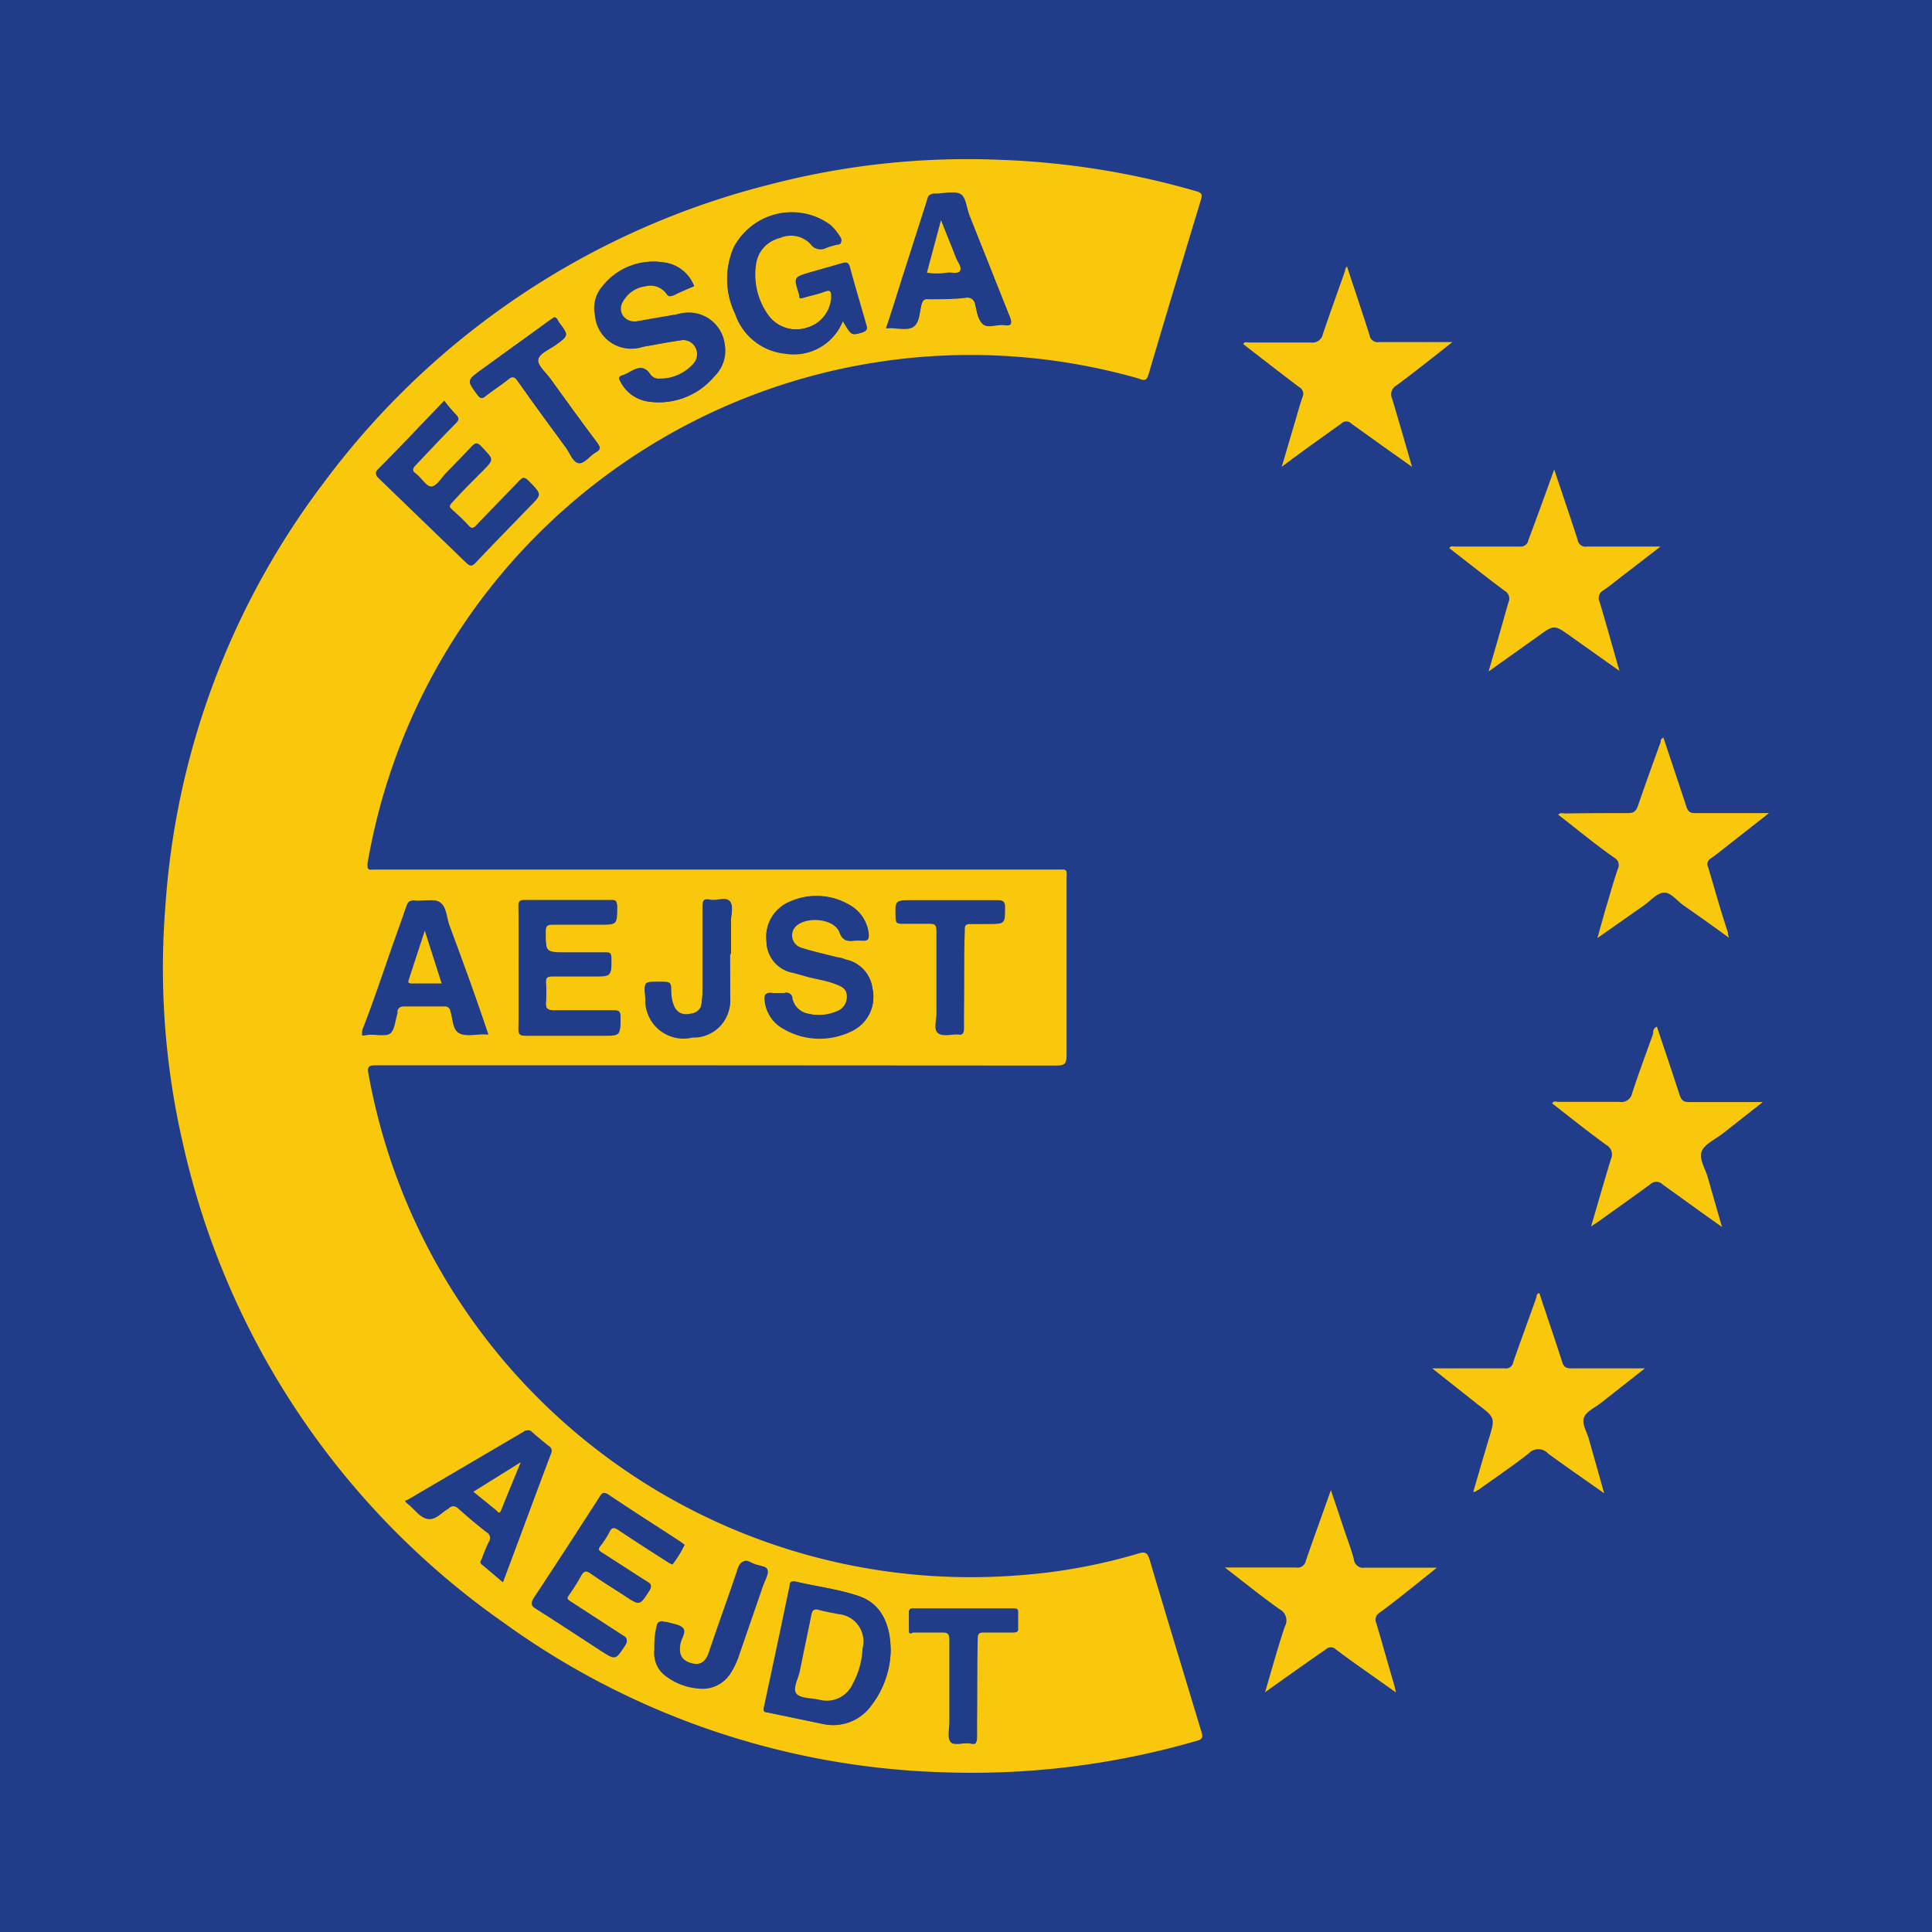
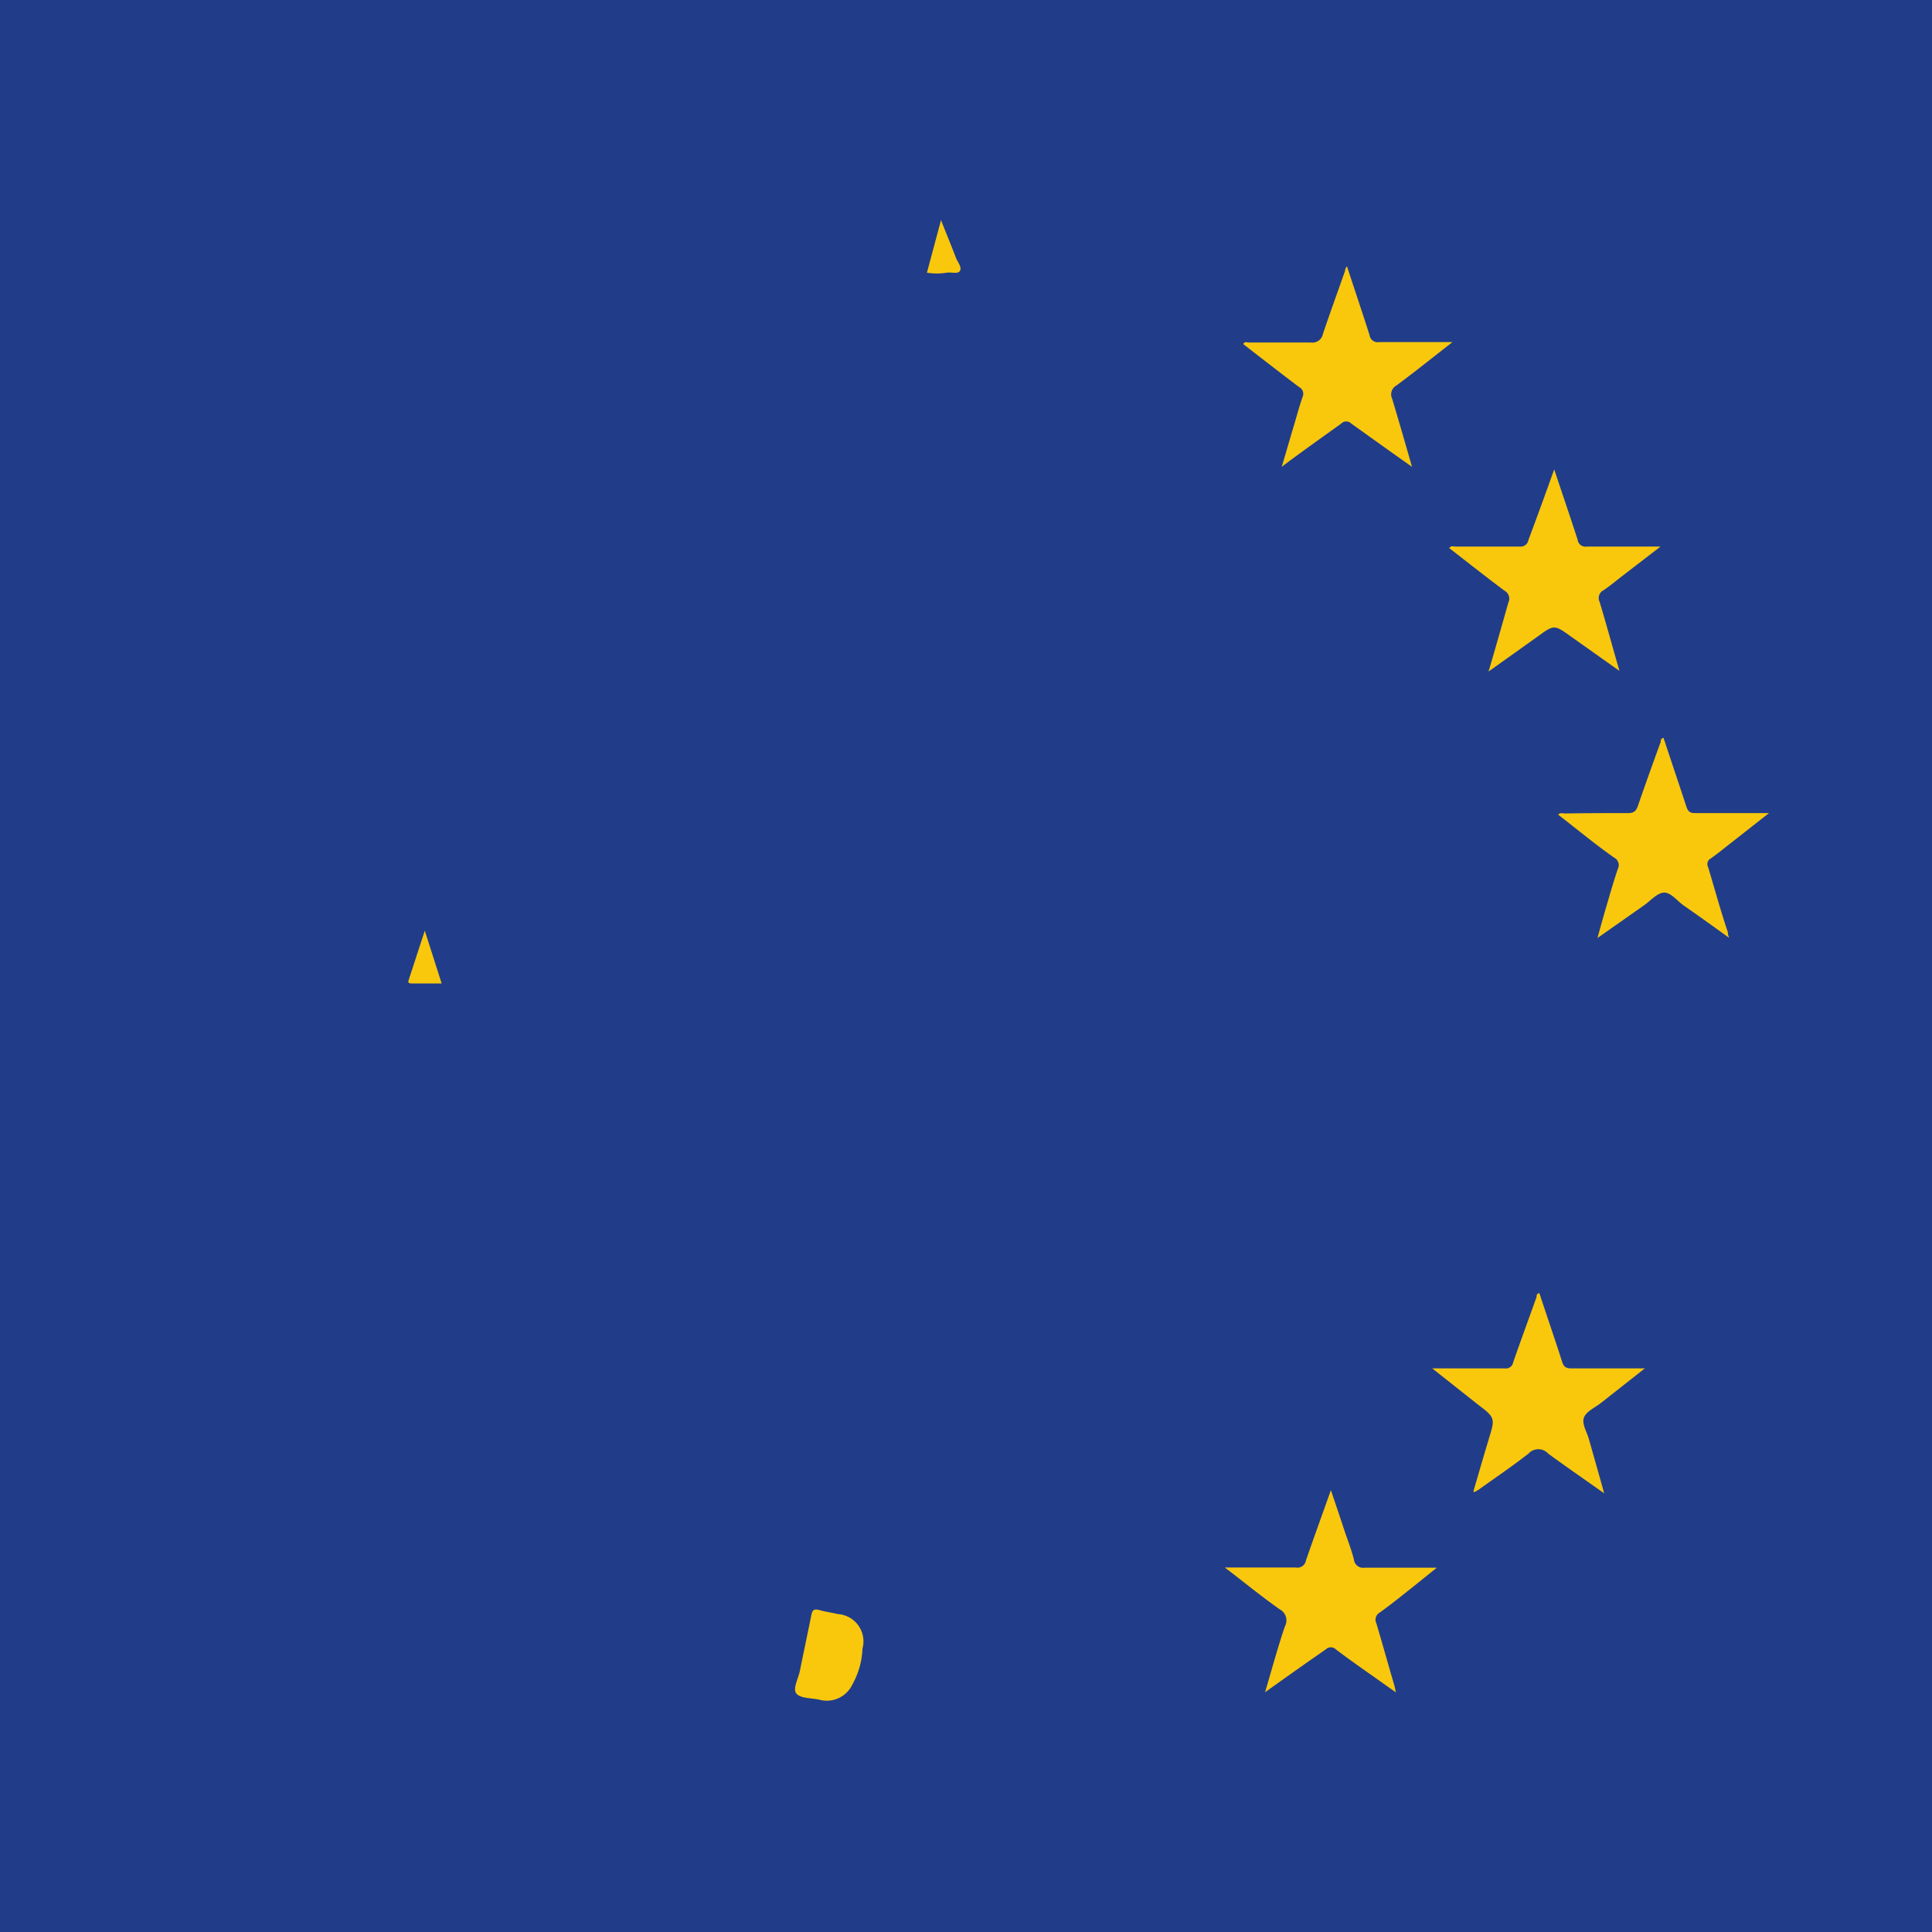
<svg xmlns="http://www.w3.org/2000/svg" id="Capa_1" data-name="Capa 1" viewBox="0 0 97.42 97.42">
  <defs>
    <style>.cls-1{fill:#213d89;}.cls-2{fill:#f9c80d;}</style>
  </defs>
  <rect class="cls-1" width="97.42" height="97.42" />
-   <path class="cls-2" d="M36.11,53.72H18.94c-.36,0-.43.07-.36.43A30.86,30.86,0,0,0,51.42,79.43a28.17,28.17,0,0,0,6-1.1c.36-.11.45,0,.55.32.86,2.9,1.74,5.79,2.61,8.67.07.23.09.37-.2.45a40.68,40.68,0,0,1-13,1.59,39.81,39.81,0,0,1-22-7.55A40.18,40.18,0,0,1,9.23,57.69a39.24,39.24,0,0,1-.89-12,39.78,39.78,0,0,1,8-21.37A40.23,40.23,0,0,1,38.91,9.28,39.4,39.4,0,0,1,50.46,8.06a40.59,40.59,0,0,1,9.85,1.58c.24.07.34.12.25.42-.89,2.94-1.78,5.88-2.65,8.83-.11.39-.31.26-.52.19a30.84,30.84,0,0,0-25.07,3.68A30.82,30.82,0,0,0,18.53,43.55c0,.23,0,.33.25.3H53.2c.68,0,.58-.09.58.61,0,2.92,0,5.85,0,8.78,0,.42-.13.49-.52.49ZM42.5,16.19c.44.74.43.73,1,.56.23-.07.25-.17.19-.36-.28-1-.57-1.94-.83-2.92-.07-.26-.19-.26-.4-.2l-1.61.46c-.81.24-.8.23-.54,1.07.06.18.11.24.3.18s.65-.17,1-.29.35,0,.33.29a1.7,1.7,0,0,1-1.25,1.54,1.74,1.74,0,0,1-2-.68,3.5,3.5,0,0,1-.58-2.55A1.63,1.63,0,0,1,39.34,12a1.35,1.35,0,0,1,1.52.3.62.62,0,0,0,.81.2,5.52,5.52,0,0,1,.54-.16c.19,0,.27-.12.14-.33a2.72,2.72,0,0,0-.5-.62A3.3,3.3,0,0,0,37,12.47a4,4,0,0,0,.09,3.37,2.94,2.94,0,0,0,2.51,2A2.66,2.66,0,0,0,42.5,16.19ZM44.91,83.3c0-1.53-.55-2.46-1.6-2.82s-2.13-.48-3.19-.73c-.16,0-.23,0-.27.18q-.65,3.07-1.3,6.14c0,.19,0,.25.18.28l2.74.57A2.35,2.35,0,0,0,43.94,86,4.65,4.65,0,0,0,44.91,83.3ZM26.15,48.76c0,1,0,2,0,3.05,0,.28.08.36.36.35h3.89c.89,0,.88,0,.89-.89,0-.26-.07-.33-.33-.33-1,0-2,0-3,0-.32,0-.46-.06-.43-.41a6.68,6.68,0,0,0,0-1c0-.27.06-.37.35-.36.69,0,1.39,0,2.08,0,.89,0,.88,0,.87-.87,0-.24-.09-.29-.3-.28H28.62c-1.13,0-1.12,0-1.11-1.13,0-.28.1-.33.35-.33.79,0,1.58,0,2.36,0s.91,0,.89-.89c0-.23-.06-.3-.28-.29-1.46,0-2.92,0-4.37,0-.25,0-.32.06-.32.31C26.16,46.73,26.15,47.75,26.15,48.76ZM22.4,20.21c-1.17,1.22-2.25,2.35-3.35,3.46-.17.18-.08.26,0,.38l4.41,4.26c.19.18.29.19.47,0,.89-.94,1.8-1.87,2.7-2.8.64-.66.63-.65,0-1.29-.18-.17-.27-.16-.43,0-.72.76-1.45,1.49-2.17,2.25-.16.18-.26.2-.43,0s-.55-.55-.84-.81-.18-.24,0-.4c.5-.5,1-1,1.48-1.53s.61-.63,0-1.25c-.19-.19-.28-.13-.43,0-.43.46-.87.91-1.31,1.36-.24.25-.48.67-.74.69s-.51-.45-.8-.66-.19-.33,0-.53c.69-.69,1.36-1.4,2-2.09.14-.14.17-.23,0-.38A9.06,9.06,0,0,1,22.4,20.21ZM34.52,77.89l-.2-.15c-1.21-.79-2.44-1.57-3.64-2.38-.25-.16-.33-.07-.45.12-1.1,1.71-2.2,3.41-3.32,5.1-.16.26-.1.34.12.48,1.09.69,2.17,1.4,3.26,2.11.75.48.74.48,1.23-.26.14-.22.12-.32-.11-.45l-2.65-1.72c-.17-.11-.2-.18-.08-.36a10,10,0,0,0,.63-1c.13-.22.23-.27.46-.11.57.4,1.16.76,1.74,1.14.76.5.75.49,1.25-.29.11-.18.07-.25-.09-.35-.78-.49-1.55-1-2.32-1.49-.18-.11-.21-.2-.09-.37a4.46,4.46,0,0,0,.48-.74c.13-.25.25-.21.45-.08.82.55,1.65,1.08,2.48,1.61a.9.9,0,0,0,.24.12A4.94,4.94,0,0,0,34.52,77.89ZM35,14.43a1.87,1.87,0,0,0-1.46-1.19,3.23,3.23,0,0,0-3.07,1.16,1.69,1.69,0,0,0-.4,1.5,1.83,1.83,0,0,0,2.37,1.58c.64-.11,1.28-.24,1.93-.33A.71.71,0,0,1,35,18.29a2.24,2.24,0,0,1-1.76.8.55.55,0,0,1-.49-.22c-.29-.47-.63-.33-1-.12a1.76,1.76,0,0,1-.37.17c-.2.06-.2.16-.1.32a1.84,1.84,0,0,0,1.37,1A3.65,3.65,0,0,0,36,19a1.79,1.79,0,0,0,.47-1.6,1.83,1.83,0,0,0-2.36-1.54c-.66.12-1.31.25-2,.35s-1-.36-.83-.88a1.57,1.57,0,0,1,1.25-.89,1,1,0,0,1,1.07.37c.09.13.16.17.32.09C34.27,14.72,34.61,14.58,35,14.43Zm4.24,35.64a1.31,1.31,0,0,1-.28,0c-.34-.06-.4.09-.35.4a1.82,1.82,0,0,0,.82,1.31,3.62,3.62,0,0,0,3.56.19A1.9,1.9,0,0,0,44,49.89a1.7,1.7,0,0,0-1.38-1.48c-.14,0-.28-.07-.42-.11-.61-.16-1.22-.29-1.81-.48a.65.65,0,0,1-.36-1c.46-.64,2-.55,2.29.18.16.44.4.48.76.44a2.14,2.14,0,0,1,.44,0c.25,0,.28-.09.26-.31A1.88,1.88,0,0,0,43,45.74a3.29,3.29,0,0,0-3.17-.27,1.92,1.92,0,0,0-1.18,2A1.62,1.62,0,0,0,40,49.06l.5.14c.56.17,1.15.23,1.69.45.3.11.54.27.54.62a.77.77,0,0,1-.53.77,2.37,2.37,0,0,1-1.42.08,1,1,0,0,1-.82-.77.29.29,0,0,0-.38-.28A2.16,2.16,0,0,1,39.19,50.07ZM24.62,52.16c-.66-1.89-1.3-3.72-2-5.54-.14-.4-.15-.95-.47-1.14s-.83,0-1.26-.08c-.26,0-.34.11-.41.32-.2.58-.4,1.15-.61,1.73-.52,1.47-1,2.95-1.58,4.43-.09.25,0,.29.2.28s.85.11,1.14-.07.26-.63.37-1a.28.28,0,0,0,0-.12c0-.19.15-.25.34-.25.66,0,1.31,0,2,0a.32.32,0,0,1,.37.27c.12.38.11.91.41,1.08s.8,0,1.21.06Zm.74,27.62c.82-2.2,1.62-4.35,2.43-6.49a.29.29,0,0,0-.12-.38c-.29-.23-.58-.47-.86-.72a.24.24,0,0,0-.34,0l-5.79,3.4c-.15.08-.21.14,0,.27s.59.64.94.72.64-.31,1-.51a.39.39,0,0,1,.58,0c.46.41.93.81,1.41,1.18a.33.33,0,0,1,.11.5,8.93,8.93,0,0,0-.35.85c0,.1-.11.18,0,.28C24.64,79.17,25,79.47,25.36,79.78ZM44.68,16.55a1.72,1.72,0,0,0,.2,0c.41,0,.92.14,1.21-.09s.27-.69.37-1.07.19-.3.42-.3c.6,0,1.21,0,1.81-.07a.39.39,0,0,1,.48.33c.09.34.15.78.39,1s.72,0,1.09.05.39-.09.27-.4q-1-2.57-2.05-5.15c-.14-.37-.18-.9-.48-1.06s-.81,0-1.22,0-.36.11-.43.35c-.42,1.34-.85,2.68-1.28,4C45.21,14.91,45,15.72,44.68,16.55ZM27.94,16l-.26.18-3.4,2.46c-.75.55-.74.54-.19,1.29.13.16.21.19.37.06.37-.29.77-.54,1.13-.83s.33-.2.52.06c.8,1.14,1.62,2.25,2.44,3.37.19.27.36.7.61.76s.55-.35.85-.52.29-.25.1-.51c-.8-1.06-1.57-2.13-2.34-3.2-.23-.33-.7-.67-.63-1s.57-.5.9-.74c.64-.47.64-.47.15-1.12C28.12,16.14,28.08,16,27.94,16ZM49.27,85.13c0-.81,0-1.63,0-2.44,0-.28.06-.38.35-.37.48,0,1,0,1.45,0,.09,0,.23,0,.24-.13v-.92c0-.16-.14-.14-.24-.14h-5c-.11,0-.24,0-.24.13,0,.31,0,.62,0,.93s.14.13.24.13c.48,0,1,0,1.44,0,.28,0,.36.07.36.36,0,1.38,0,2.77,0,4.16,0,.33-.11.79.06,1s.68,0,1,.08.32-.07.31-.31C49.26,86.76,49.27,86,49.27,85.13Zm-.66-35.74c0-.83,0-1.66,0-2.48,0-.24,0-.34.31-.33s.58,0,.88,0c.84,0,.83,0,.84-.83,0-.28-.07-.36-.36-.36-1.41,0-2.83,0-4.24,0-.92,0-.91,0-.88.91,0,.22.08.28.28.27.47,0,.94,0,1.4,0,.31,0,.38.09.38.39,0,1.37,0,2.75,0,4.12,0,.35-.15.81.06,1s.69,0,1,.07.29-.06.29-.29C48.6,51.05,48.61,50.22,48.61,49.39ZM33,83.19a1.41,1.41,0,0,0,.57,1.33,3.16,3.16,0,0,0,1.7.63,1.64,1.64,0,0,0,1.6-.84,4.07,4.07,0,0,0,.39-.88L38.38,80c.1-.29.33-.65.23-.85s-.54-.21-.81-.35-.48-.07-.6.29c-.47,1.42-1,2.85-1.47,4.26-.19.52-.5.66-1,.51s-.6-.43-.51-.94c0-.28.3-.62.14-.81s-.55-.22-.84-.32l-.11,0c-.15-.06-.24,0-.29.15A4.16,4.16,0,0,0,33,83.19Zm3.86-35.12h0c0-.54,0-1.09,0-1.64,0-.33.15-.78-.07-1s-.63,0-1-.07-.36.11-.36.39q0,2.09,0,4.17a4.37,4.37,0,0,1-.06.72.55.55,0,0,1-.45.45c-.65.18-1-.14-1.07-1,0-.59,0-.59-.63-.59-.75,0-.75,0-.67.73a1.93,1.93,0,0,0,2.38,2,1.84,1.84,0,0,0,1.89-2C36.82,49.57,36.81,48.82,36.81,48.07Z" />
  <path class="cls-2" d="M78.37,23.67c.42,1.26.81,2.4,1.18,3.54a.4.4,0,0,0,.47.35c1.07,0,2.14,0,3.2,0h.51L81.86,29c-.33.25-.64.52-1,.76a.44.44,0,0,0-.2.59c.34,1.13.65,2.27,1,3.48L79.22,32.1c-.85-.61-.85-.61-1.69,0l-2.47,1.76c.36-1.22.68-2.35,1-3.48a.45.45,0,0,0-.19-.59c-.94-.7-1.86-1.43-2.79-2.15.09-.14.2-.08.3-.08,1.08,0,2.16,0,3.24,0a.4.4,0,0,0,.45-.33C77.5,26.08,77.92,24.93,78.37,23.67Z" />
-   <path class="cls-2" d="M80.23,61.84c.35-1.18.66-2.29,1-3.39a.55.55,0,0,0-.24-.72c-.92-.67-1.82-1.39-2.72-2.09.08-.15.2-.08.29-.08,1,0,2.06,0,3.09,0a.55.55,0,0,0,.65-.44c.33-1,.7-2,1.06-3,0-.12,0-.27.19-.35.38,1.14.77,2.29,1.14,3.43.09.27.19.38.49.37,1.07,0,2.14,0,3.21,0h.5l-2,1.57c-.37.3-.92.53-1.08.91s.2.91.32,1.37c.22.78.45,1.57.7,2.45-1.06-.75-2-1.43-3-2.15a.44.44,0,0,0-.62,0c-.86.63-1.74,1.25-2.6,1.87Z" />
  <path class="cls-2" d="M72.22,69h3.66a.37.37,0,0,0,.42-.3c.38-1.1.79-2.2,1.18-3.3,0-.08,0-.16.14-.2.38,1.16.78,2.31,1.15,3.47.08.26.2.33.47.33,1.07,0,2.14,0,3.2,0h.5l-2.21,1.74c-.3.24-.74.42-.86.74s.15.72.25,1.09c.25.88.5,1.76.77,2.73-1-.71-1.92-1.34-2.82-2a.67.67,0,0,0-1,0c-.82.64-1.68,1.22-2.53,1.83-.06,0-.11.12-.25.09.27-.92.53-1.83.81-2.75s.29-1-.53-1.61Z" />
  <path class="cls-2" d="M80.55,47.3c.18-.65.33-1.19.49-1.73s.34-1.18.54-1.76a.42.42,0,0,0-.18-.56c-1-.7-1.88-1.44-2.83-2.17.11-.12.24-.06.35-.06C80,41,81,41,82.09,41c.29,0,.4-.09.5-.36.37-1.08.76-2.16,1.15-3.23,0-.08,0-.16.14-.21.38,1.15.77,2.3,1.15,3.46.08.24.17.35.46.34,1.19,0,2.39,0,3.71,0l-1.86,1.46c-.36.28-.71.57-1.08.83a.32.32,0,0,0-.13.43c.33,1.1.63,2.2,1,3.3,0,.06,0,.12.06.27-.8-.58-1.54-1.11-2.29-1.63-.34-.24-.65-.67-1-.65s-.67.41-1,.64Z" />
  <path class="cls-2" d="M63.79,85.33c.35-1.18.64-2.26,1-3.32a.63.63,0,0,0-.26-.86c-.92-.65-1.79-1.36-2.77-2.11,1.26,0,2.42,0,3.58,0a.43.43,0,0,0,.51-.35c.4-1.16.82-2.31,1.26-3.55.23.69.44,1.3.64,1.91s.37,1,.52,1.59a.47.47,0,0,0,.55.41c1.17,0,2.35,0,3.63,0L71.27,80c-.56.44-1.12.9-1.71,1.32a.41.41,0,0,0-.16.53c.3,1,.6,2.09.91,3.14l.08.35-1.54-1.09c-.5-.35-1-.71-1.49-1.08a.36.36,0,0,0-.51,0C65.87,83.85,64.88,84.55,63.79,85.33Z" />
  <path class="cls-2" d="M67.92,13.43c.38,1.16.77,2.31,1.14,3.47a.41.41,0,0,0,.48.35c1.06,0,2.13,0,3.2,0h.5c-1,.78-1.91,1.51-2.83,2.19a.51.51,0,0,0-.21.67c.33,1.1.65,2.21,1,3.43l-1.27-.9-1.79-1.28a.35.35,0,0,0-.51,0c-1,.72-2,1.42-3,2.18.22-.73.4-1.37.59-2s.28-1,.46-1.52a.38.38,0,0,0-.17-.5c-.94-.71-1.88-1.44-2.82-2.17.06-.14.19-.08.28-.08,1,0,2.08,0,3.12,0a.54.54,0,0,0,.62-.44c.36-1.06.74-2.11,1.11-3.16A.38.38,0,0,1,67.92,13.43Z" />
  <path class="cls-1" d="M42.5,16.19a2.66,2.66,0,0,1-2.93,1.62,2.94,2.94,0,0,1-2.51-2A4,4,0,0,1,37,12.47a3.3,3.3,0,0,1,4.88-1.13,2.72,2.72,0,0,1,.5.62c.13.21,0,.28-.14.33a5.52,5.52,0,0,0-.54.16.62.62,0,0,1-.81-.2,1.35,1.35,0,0,0-1.52-.3,1.63,1.63,0,0,0-1.24,1.34,3.5,3.5,0,0,0,.58,2.55,1.74,1.74,0,0,0,2,.68A1.7,1.7,0,0,0,41.91,15c0-.25,0-.42-.33-.29s-.64.18-1,.29-.24,0-.3-.18c-.26-.84-.27-.83.54-1.07l1.61-.46c.21-.06.33-.06.4.2.26,1,.55,1.95.83,2.92.06.19,0,.29-.19.36C42.93,16.92,42.94,16.93,42.5,16.19Z" />
  <path class="cls-1" d="M44.91,83.3a4.65,4.65,0,0,1-1,2.68,2.35,2.35,0,0,1-2.47.94l-2.74-.57c-.2,0-.22-.09-.18-.28q.66-3.06,1.3-6.14c0-.18.11-.21.27-.18,1.06.25,2.15.39,3.19.73S44.93,81.77,44.91,83.3Zm-1.42-.17a1.38,1.38,0,0,0-1.23-1.74c-.31-.07-.63-.1-.93-.2s-.37,0-.42.26c-.19.94-.39,1.88-.58,2.82-.08.38-.38.87-.17,1.13s.74.22,1.13.3a1.43,1.43,0,0,0,1.7-.78A4,4,0,0,0,43.49,83.13Z" />
-   <path class="cls-1" d="M26.15,48.76c0-1,0-2,0-3,0-.25.07-.32.32-.31,1.45,0,2.91,0,4.37,0,.22,0,.28.06.28.29,0,.89,0,.89-.89.89s-1.57,0-2.36,0c-.25,0-.35.05-.35.33,0,1.13,0,1.13,1.11,1.13h1.89c.21,0,.29,0,.3.28,0,.87,0,.87-.87.87-.69,0-1.39,0-2.08,0-.29,0-.37.09-.35.36a6.68,6.68,0,0,1,0,1c0,.35.11.41.43.41,1,0,2,0,3,0,.26,0,.33.07.33.33,0,.89,0,.89-.89.89H26.5c-.28,0-.36-.07-.36-.35C26.16,50.79,26.15,49.78,26.15,48.76Z" />
  <path class="cls-1" d="M22.4,20.21a9.06,9.06,0,0,0,.61.73c.16.15.13.24,0,.38-.68.69-1.35,1.4-2,2.09-.2.2-.27.33,0,.53s.5.68.8.66.5-.44.74-.69c.44-.45.88-.9,1.31-1.36.15-.16.24-.22.43,0,.63.62.64.61,0,1.25s-1,1-1.48,1.53c-.17.16-.16.25,0,.4s.57.52.84.81.27.16.43,0c.72-.76,1.45-1.49,2.17-2.25.16-.18.25-.19.43,0,.65.64.66.63,0,1.29-.9.93-1.81,1.86-2.7,2.8-.18.19-.28.18-.47,0l-4.41-4.26c-.12-.12-.21-.2,0-.38C20.15,22.56,21.23,21.43,22.4,20.21Z" />
  <path class="cls-1" d="M34.52,77.89a4.94,4.94,0,0,1-.61,1,.9.9,0,0,1-.24-.12c-.83-.53-1.66-1.06-2.48-1.61-.2-.13-.32-.17-.45.08a4.46,4.46,0,0,1-.48.74c-.12.17-.09.26.09.37.77.49,1.54,1,2.32,1.49.16.1.2.17.09.35-.5.78-.49.79-1.25.29-.58-.38-1.17-.74-1.74-1.14-.23-.16-.33-.11-.46.11a10,10,0,0,1-.63,1c-.12.18-.09.25.08.36l2.65,1.72c.23.13.25.23.11.45-.49.74-.48.74-1.23.26-1.09-.71-2.17-1.42-3.26-2.11-.22-.14-.28-.22-.12-.48,1.12-1.69,2.22-3.39,3.32-5.1.12-.19.2-.28.45-.12,1.2.81,2.43,1.59,3.64,2.38Z" />
  <path class="cls-1" d="M35,14.43c-.34.15-.68.29-1,.45-.16.08-.23,0-.32-.09a1,1,0,0,0-1.07-.37,1.57,1.57,0,0,0-1.25.89c-.2.52.23,1,.83.88s1.31-.23,2-.35a1.83,1.83,0,0,1,2.36,1.54A1.79,1.79,0,0,1,36,19a3.65,3.65,0,0,1-3.3,1.25,1.84,1.84,0,0,1-1.37-1c-.1-.16-.1-.26.1-.32a1.76,1.76,0,0,0,.37-.17c.36-.21.7-.35,1,.12a.55.55,0,0,0,.49.22,2.24,2.24,0,0,0,1.76-.8.71.71,0,0,0-.71-1.14c-.65.09-1.29.22-1.93.33A1.83,1.83,0,0,1,30,15.9a1.69,1.69,0,0,1,.4-1.5,3.23,3.23,0,0,1,3.07-1.16A1.87,1.87,0,0,1,35,14.43Z" />
  <path class="cls-1" d="M39.19,50.07a2.16,2.16,0,0,0,.36,0,.29.29,0,0,1,.38.28,1,1,0,0,0,.82.77A2.37,2.37,0,0,0,42.17,51a.77.77,0,0,0,.53-.77c0-.35-.24-.51-.54-.62-.54-.22-1.13-.28-1.69-.45l-.5-.14a1.62,1.62,0,0,1-1.32-1.56,1.92,1.92,0,0,1,1.18-2,3.29,3.29,0,0,1,3.17.27,1.88,1.88,0,0,1,.81,1.37c0,.22,0,.33-.26.31a2.14,2.14,0,0,0-.44,0c-.36,0-.6,0-.76-.44-.28-.73-1.83-.82-2.29-.18a.65.65,0,0,0,.36,1c.59.19,1.2.32,1.81.48.14,0,.28.06.42.11A1.7,1.7,0,0,1,44,49.89,1.9,1.9,0,0,1,42.94,52a3.62,3.62,0,0,1-3.56-.19,1.82,1.82,0,0,1-.82-1.31c-.05-.31,0-.46.35-.4A1.31,1.31,0,0,0,39.19,50.07Z" />
  <path class="cls-1" d="M24.62,52.16h-.25c-.41,0-.9.12-1.21-.06s-.29-.7-.41-1.08a.32.32,0,0,0-.37-.27c-.65,0-1.3,0-2,0-.19,0-.3.06-.34.25a.28.28,0,0,1,0,.12c-.11.34-.14.83-.37,1s-.75,0-1.14.07-.29,0-.2-.28c.54-1.48,1.06-3,1.58-4.43.21-.58.41-1.15.61-1.73.07-.21.15-.34.41-.32.43,0,.94-.11,1.26.08s.33.74.47,1.14C23.32,48.44,24,50.27,24.62,52.16Zm-3.2-5.23c-.29.9-.56,1.7-.82,2.51-.05.17.08.15.18.15h1.49Z" />
  <path class="cls-1" d="M25.36,79.78c-.38-.31-.72-.61-1.07-.89-.12-.1-.05-.18,0-.28a8.93,8.93,0,0,1,.35-.85.33.33,0,0,0-.11-.5c-.48-.37-.95-.77-1.41-1.18a.39.39,0,0,0-.58,0c-.31.2-.64.58-1,.51s-.63-.47-.94-.72-.11-.19,0-.27l5.79-3.4a.24.24,0,0,1,.34,0c.28.25.57.49.86.72a.29.29,0,0,1,.12.38C27,75.43,26.18,77.58,25.36,79.78Zm-1.49-4.56,1.17,1c.08.06.15.15.22,0,.31-.78.64-1.56,1-2.44Z" />
  <path class="cls-1" d="M44.68,16.55c.27-.83.53-1.64.78-2.44.43-1.35.86-2.69,1.28-4,.07-.24.17-.36.43-.35s.9-.13,1.22,0,.34.69.48,1.06q1,2.58,2.05,5.15c.12.31.09.43-.27.4s-.82.16-1.09-.05-.3-.63-.39-1a.39.39,0,0,0-.48-.33c-.6.05-1.21.07-1.81.07-.23,0-.36.06-.42.3s-.12.87-.37,1.07-.8.06-1.21.09A1.72,1.72,0,0,1,44.68,16.55Zm2.77-5.45-.68,2.69a3.12,3.12,0,0,0,1,0c.23,0,.56.09.67-.1s-.13-.44-.21-.66C48,12.39,47.72,11.79,47.45,11.1Z" />
  <path class="cls-1" d="M27.94,16c.14,0,.18.17.25.26.49.65.49.65-.15,1.12-.33.24-.84.45-.9.74s.4.67.63,1c.77,1.07,1.54,2.14,2.34,3.2.19.26.13.38-.1.51s-.56.59-.85.52-.42-.49-.61-.76c-.82-1.12-1.64-2.23-2.44-3.37-.19-.26-.3-.24-.52-.06s-.76.54-1.13.83c-.16.13-.24.1-.37-.06-.55-.75-.56-.74.19-1.29l3.4-2.46Z" />
  <path class="cls-1" d="M49.27,85.13c0,.82,0,1.63,0,2.45,0,.24-.05.34-.31.31s-.81.15-1-.08,0-.64-.06-1c0-1.39,0-2.78,0-4.16,0-.29-.08-.37-.36-.36-.48,0-1,0-1.44,0-.1,0-.23,0-.24-.13s0-.62,0-.93c0-.16.13-.13.24-.13h5c.1,0,.23,0,.24.14v.92c0,.17-.15.13-.24.13-.48,0-1,0-1.45,0-.29,0-.35.09-.35.37C49.28,83.5,49.27,84.32,49.27,85.13Z" />
  <path class="cls-1" d="M48.61,49.39c0,.83,0,1.66,0,2.48,0,.23-.07.31-.29.29s-.82.14-1-.07-.06-.65-.06-1c0-1.37,0-2.75,0-4.12,0-.3-.07-.41-.38-.39-.46,0-.93,0-1.4,0-.2,0-.27-.05-.28-.27,0-.91,0-.91.88-.91,1.41,0,2.83,0,4.24,0,.29,0,.36.08.36.36,0,.83,0,.83-.84.83-.3,0-.59,0-.88,0s-.32.09-.31.33C48.62,47.73,48.61,48.56,48.61,49.39Z" />
  <path class="cls-1" d="M33,83.19a4.16,4.16,0,0,1,.21-1.26c.05-.19.14-.21.29-.15l.11,0c.29.1.67.12.84.32s-.1.53-.14.81c-.09.51.07.8.51.94s.77,0,1-.51c.51-1.41,1-2.84,1.47-4.26.12-.36.24-.48.6-.29s.72.15.81.35-.13.56-.23.85l-1.17,3.39a4.07,4.07,0,0,1-.39.88,1.64,1.64,0,0,1-1.6.84,3.16,3.16,0,0,1-1.7-.63A1.41,1.41,0,0,1,33,83.19Z" />
  <path class="cls-1" d="M36.81,48.07c0,.75,0,1.5,0,2.25a1.84,1.84,0,0,1-1.89,2,1.93,1.93,0,0,1-2.38-2c-.08-.73-.08-.73.67-.73.59,0,.59,0,.63.59,0,.81.42,1.13,1.07,1a.55.55,0,0,0,.45-.45,4.37,4.37,0,0,0,.06-.72q0-2.09,0-4.17c0-.28,0-.42.36-.39s.76-.09,1,.07.06.63.07,1c0,.55,0,1.1,0,1.64Z" />
  <path class="cls-2" d="M43.49,83.13a4,4,0,0,1-.5,1.79,1.43,1.43,0,0,1-1.7.78c-.39-.08-.93-.06-1.13-.3s.09-.75.17-1.13c.19-.94.39-1.88.58-2.82.05-.27.14-.34.42-.26s.62.13.93.2A1.38,1.38,0,0,1,43.49,83.13Z" />
  <path class="cls-2" d="M21.42,46.93l.85,2.66H20.78c-.1,0-.23,0-.18-.15C20.86,48.63,21.13,47.83,21.42,46.93Z" />
-   <path class="cls-2" d="M23.87,75.22l2.39-1.49c-.36.88-.69,1.66-1,2.44-.07.18-.14.09-.22,0Z" />
  <path class="cls-2" d="M47.45,11.1c.27.69.52,1.29.75,1.89.08.22.31.47.21.66s-.44.06-.67.1a3.12,3.12,0,0,1-1,0Z" />
</svg>